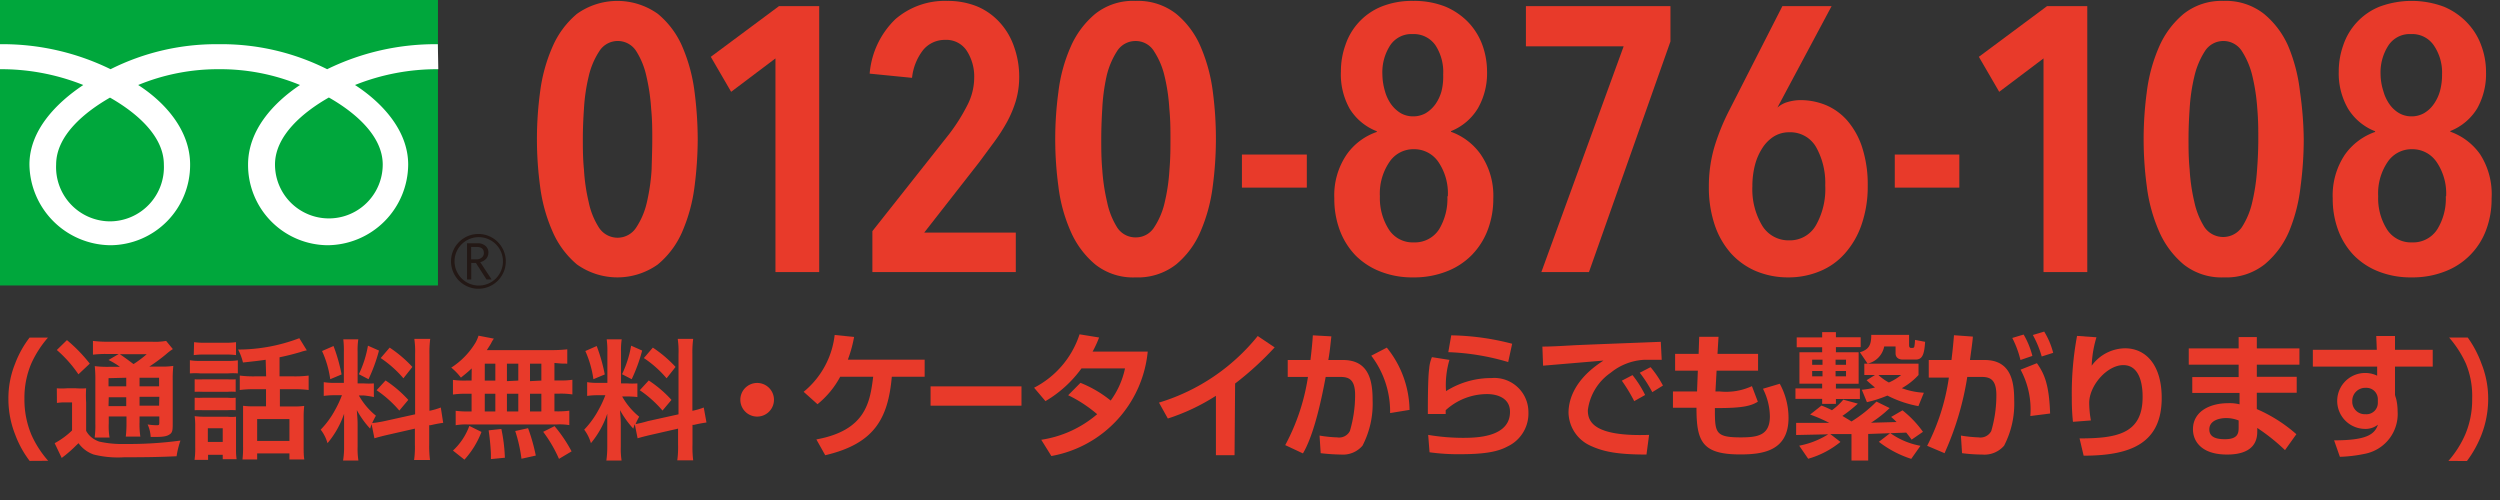
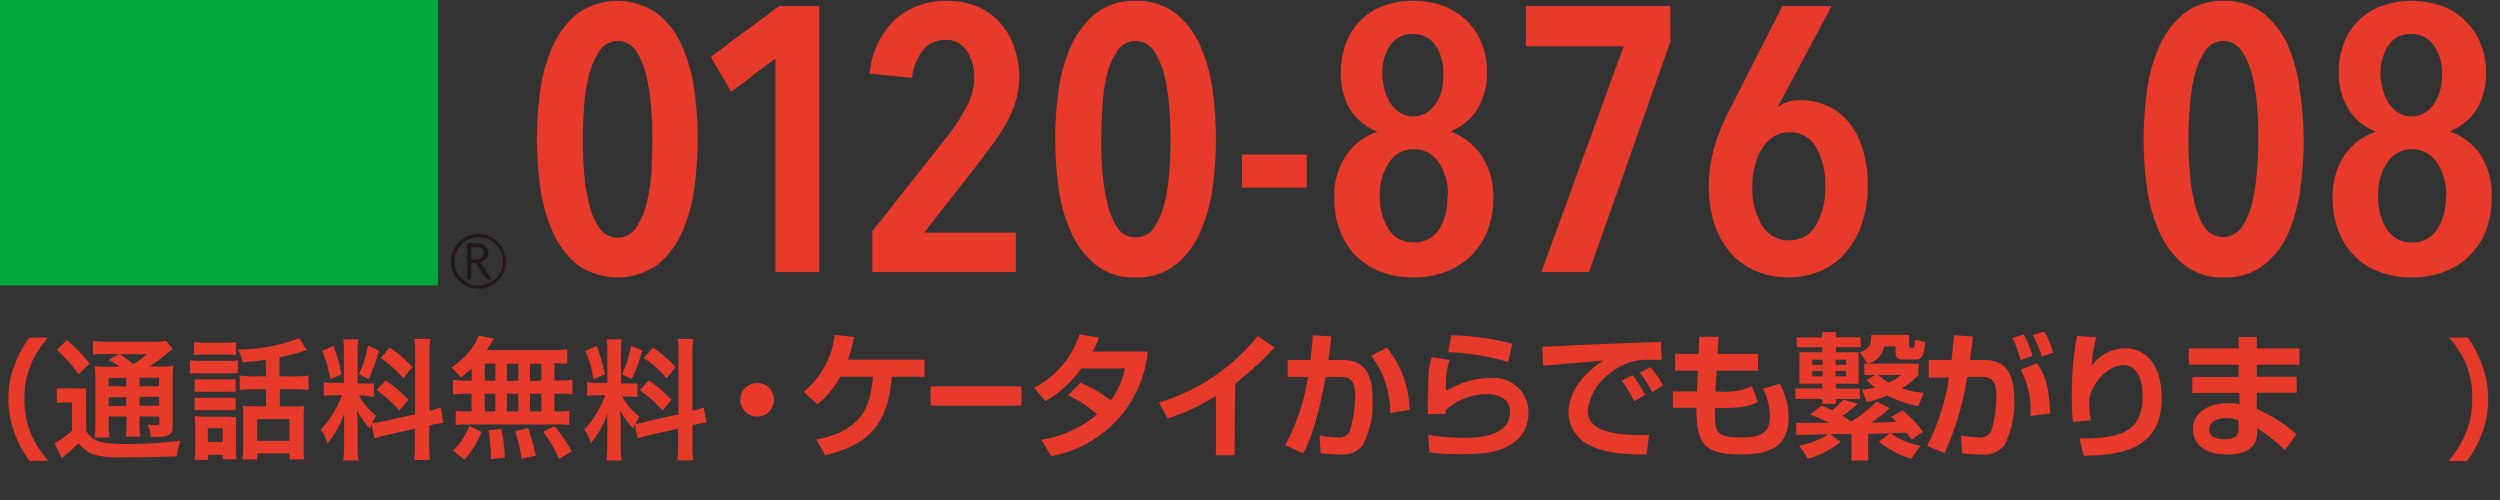
<svg xmlns="http://www.w3.org/2000/svg" id="レイヤー_1" data-name="レイヤー 1" viewBox="0 0 220 44">
  <rect x="0" y="0" width="220" height="44" fill="#333333" stroke="none" />
  <defs>
    <style>.cls-1{fill:#00a73c;}.cls-2{fill:#231815;}.cls-3{fill:#fff;}.cls-4{fill:#e83a2a;}</style>
  </defs>
  <rect class="cls-1" y="-0.03" width="38.54" height="25.15" />
  <path class="cls-2" d="M39.69,23a2.41,2.41,0,1,0,2.41-2.41A2.41,2.41,0,0,0,39.69,23M40,23a2.13,2.13,0,1,1,2.13,2.13A2.14,2.14,0,0,1,40,23Z" />
  <path class="cls-2" d="M43.27,24.59h-.46l-.93-1.45h-.41v1.45H41.1V21.41H42a1,1,0,0,1,.71.22.73.73,0,0,1,.27.61.83.83,0,0,1-.19.52,1,1,0,0,1-.53.31l1,1.52m-1.8-1.77h.46a.68.68,0,0,0,.48-.16.5.5,0,0,0,.18-.4c0-.35-.21-.53-.65-.53h-.47Z" />
-   <path class="cls-3" d="M9.68,19.48a4.77,4.77,0,0,1-4.74-5c0-2.59,2.57-4.65,4.74-5.89,2.18,1.24,4.74,3.3,4.74,5.89a4.77,4.77,0,0,1-4.74,5m14.52-5c0-2.59,2.56-4.66,4.74-5.9,2.18,1.24,4.74,3.31,4.74,5.9a4.74,4.74,0,1,1-9.48,0M38.53,3.89a21.67,21.67,0,0,0-9.74,2.2,20.69,20.69,0,0,0-9.53-2.2,20.72,20.72,0,0,0-9.53,2.2A21.59,21.59,0,0,0,0,3.89v2.2A19.47,19.47,0,0,1,7.33,7.48c-2.39,1.59-4.74,4-4.74,7a7.2,7.2,0,0,0,7.14,7.1,7.06,7.06,0,0,0,7-7.1c0-3-2.18-5.46-4.57-7a18.43,18.43,0,0,1,7.12-1.39,18.35,18.35,0,0,1,7.12,1.39c-2.38,1.59-4.57,4-4.57,7a7.06,7.06,0,0,0,7,7.1,7.15,7.15,0,0,0,7.09-7.1c0-3-2.3-5.46-4.68-7a19.43,19.43,0,0,1,7.33-1.39Z" />
  <path class="cls-4" d="M61.4,12.24a33.57,33.57,0,0,1-.28,4.17,14.55,14.55,0,0,1-1.06,3.93,7.68,7.68,0,0,1-2.17,2.93,6.13,6.13,0,0,1-7.12,0,7.86,7.86,0,0,1-2.16-2.93,14.21,14.21,0,0,1-1.08-3.93,31.12,31.12,0,0,1,0-8.33,14.28,14.28,0,0,1,1.08-3.94,7.83,7.83,0,0,1,2.16-2.92,6.13,6.13,0,0,1,7.12,0,7.64,7.64,0,0,1,2.17,2.92,14.62,14.62,0,0,1,1.06,3.94A33.41,33.41,0,0,1,61.4,12.24Zm-4,0c0-.79,0-1.69-.1-2.69a17.1,17.1,0,0,0-.41-2.81A6.81,6.81,0,0,0,56,4.52a1.92,1.92,0,0,0-3.27,0,6.81,6.81,0,0,0-.93,2.22,16.1,16.1,0,0,0-.41,2.81c-.07,1-.1,1.9-.1,2.69s0,1.69.1,2.7a16.36,16.36,0,0,0,.41,2.82A6.63,6.63,0,0,0,52.69,20,1.95,1.95,0,0,0,56,20a6.63,6.63,0,0,0,.93-2.22,17.39,17.39,0,0,0,.41-2.82C57.37,13.93,57.4,13,57.4,12.24Z" />
-   <path class="cls-4" d="M68.24,23.94V5.14l-3.9,2.94L62.55,5l6-4.46h3.54v23.4Z" />
+   <path class="cls-4" d="M68.24,23.94V5.14l-3.9,2.94L62.55,5l6-4.46h3.54v23.4" />
  <path class="cls-4" d="M89.69,6.72a7.46,7.46,0,0,1-.28,2.1,9.66,9.66,0,0,1-.78,1.89,15.69,15.69,0,0,1-1.14,1.78l-1.33,1.8-4.83,6.18h8.06v3.47H76.77v-3.6l6.77-8.56a16.27,16.27,0,0,0,1.59-2.53,5.33,5.33,0,0,0,.6-2.4,4.17,4.17,0,0,0-.63-2.34,2.14,2.14,0,0,0-1.92-1,2.47,2.47,0,0,0-1.92.86,4.76,4.76,0,0,0-1,2.48l-3.73-.37A7.52,7.52,0,0,1,78.78,1.7,6.64,6.64,0,0,1,83.35.08,6.87,6.87,0,0,1,86,.57,5.63,5.63,0,0,1,88,2a6.05,6.05,0,0,1,1.24,2.12A7.82,7.82,0,0,1,89.69,6.72Z" />
  <path class="cls-4" d="M107,12.24a31.75,31.75,0,0,1-.28,4.17,14.55,14.55,0,0,1-1.06,3.93,7.65,7.65,0,0,1-2.16,2.93,5.46,5.46,0,0,1-3.57,1.14,5.35,5.35,0,0,1-3.55-1.14,7.89,7.89,0,0,1-2.17-2.93,13.86,13.86,0,0,1-1.07-3.93,31.12,31.12,0,0,1,0-8.33,13.93,13.93,0,0,1,1.07-3.94,7.85,7.85,0,0,1,2.17-2.92A5.35,5.35,0,0,1,99.94.08a5.46,5.46,0,0,1,3.57,1.14,7.62,7.62,0,0,1,2.16,2.92,14.62,14.62,0,0,1,1.06,3.94A31.6,31.6,0,0,1,107,12.24Zm-4,0c0-.79,0-1.69-.1-2.69a16.1,16.1,0,0,0-.41-2.81,6.81,6.81,0,0,0-.93-2.22,1.88,1.88,0,0,0-1.63-.91,1.91,1.91,0,0,0-1.64.91,7,7,0,0,0-.92,2.22A17.08,17.08,0,0,0,97,9.55c-.06,1-.09,1.9-.09,2.69s0,1.69.09,2.7a17.37,17.37,0,0,0,.42,2.82A6.84,6.84,0,0,0,98.3,20a1.91,1.91,0,0,0,1.64.89,1.89,1.89,0,0,0,1.63-.89,6.63,6.63,0,0,0,.93-2.22,16.36,16.36,0,0,0,.41-2.82C103,13.93,103,13,103,12.24Z" />
  <path class="cls-4" d="M109.29,16.51V13.6H115v2.91Z" />
  <path class="cls-4" d="M131.41,17.46a7.66,7.66,0,0,1-.5,2.8,6.39,6.39,0,0,1-1.41,2.2,6.25,6.25,0,0,1-2.21,1.43,7.79,7.79,0,0,1-2.92.52,7.62,7.62,0,0,1-2.91-.52,6.26,6.26,0,0,1-2.19-1.43,6.45,6.45,0,0,1-1.37-2.2,7.87,7.87,0,0,1-.48-2.8,6.36,6.36,0,0,1,1.08-3.85,5.36,5.36,0,0,1,2.66-2v-.06a4.85,4.85,0,0,1-2.4-2A6.18,6.18,0,0,1,118,6.29a6.85,6.85,0,0,1,.4-2.34A5.54,5.54,0,0,1,121.54.59a7.19,7.19,0,0,1,2.83-.51,7.38,7.38,0,0,1,2.84.51,6.1,6.1,0,0,1,2,1.37,5.8,5.8,0,0,1,1.24,2,6.86,6.86,0,0,1,.41,2.34,6.18,6.18,0,0,1-.81,3.24,4.89,4.89,0,0,1-2.36,2v.06a5.44,5.44,0,0,1,2.62,2A6.41,6.41,0,0,1,131.41,17.46Zm-4-.19a4.92,4.92,0,0,0-.82-3,2.57,2.57,0,0,0-2.18-1.14,2.53,2.53,0,0,0-2.15,1.14,4.92,4.92,0,0,0-.83,3,5.13,5.13,0,0,0,.78,2.91,2.48,2.48,0,0,0,2.2,1.15,2.53,2.53,0,0,0,2.23-1.15A5.21,5.21,0,0,0,127.37,17.27ZM127,6.56A4.3,4.3,0,0,0,126.33,4a2.31,2.31,0,0,0-2-1,2.24,2.24,0,0,0-2,1,4.36,4.36,0,0,0-.68,2.55A5.35,5.35,0,0,0,121.87,8a3.69,3.69,0,0,0,.53,1.15,2.93,2.93,0,0,0,.85.8,2.18,2.18,0,0,0,1.1.29,2.24,2.24,0,0,0,1.13-.29,2.93,2.93,0,0,0,.85-.8A3.69,3.69,0,0,0,126.86,8,5.35,5.35,0,0,0,127,6.56Z" />
  <path class="cls-4" d="M139.83,23.94h-4.19l7.24-19.86h-8.6V.54H147V3.65Z" />
  <path class="cls-4" d="M164.36,16.34a10.22,10.22,0,0,1-.53,3.39,7.41,7.41,0,0,1-1.45,2.54,5.93,5.93,0,0,1-2.21,1.59,7.17,7.17,0,0,1-2.8.55,7.3,7.3,0,0,1-2.84-.55,6.29,6.29,0,0,1-2.21-1.57,7.23,7.23,0,0,1-1.43-2.51,10.27,10.27,0,0,1-.51-3.34,12.26,12.26,0,0,1,.51-3.59,19.36,19.36,0,0,1,1.34-3.25L156.85.54h4.33l-4.77,8.93,0,0a2.3,2.3,0,0,1,.93-.5,4.08,4.08,0,0,1,1.11-.16,5.91,5.91,0,0,1,2.23.44,5.18,5.18,0,0,1,1.88,1.36A6.82,6.82,0,0,1,163.88,13,10.57,10.57,0,0,1,164.36,16.34Zm-3.74,0a6.44,6.44,0,0,0-.79-3.37,2.61,2.61,0,0,0-2.38-1.33,2.55,2.55,0,0,0-1.35.37,3.3,3.3,0,0,0-1,1,5.13,5.13,0,0,0-.66,1.5,7.39,7.39,0,0,0-.23,1.88,6.22,6.22,0,0,0,.86,3.46,2.7,2.7,0,0,0,2.38,1.3,2.63,2.63,0,0,0,2.36-1.34A6.45,6.45,0,0,0,160.62,16.31Z" />
-   <path class="cls-4" d="M166.74,16.51V13.6h5.68v2.91Z" />
-   <path class="cls-4" d="M179.83,23.94V5.14l-3.9,2.94L174.14,5l6-4.46h3.54v23.4Z" />
  <path class="cls-4" d="M202.73,12.24a31.75,31.75,0,0,1-.28,4.17,14.55,14.55,0,0,1-1,3.93,7.68,7.68,0,0,1-2.17,2.93,5.44,5.44,0,0,1-3.57,1.14,5.37,5.37,0,0,1-3.55-1.14,7.89,7.89,0,0,1-2.17-2.93,14.2,14.2,0,0,1-1.07-3.93,31.12,31.12,0,0,1,0-8.33,14.27,14.27,0,0,1,1.07-3.94,7.85,7.85,0,0,1,2.17-2.92A5.37,5.37,0,0,1,195.66.08a5.44,5.44,0,0,1,3.57,1.14,7.64,7.64,0,0,1,2.17,2.92,14.62,14.62,0,0,1,1,3.94A31.6,31.6,0,0,1,202.73,12.24Zm-4,0c0-.79,0-1.69-.09-2.69a17.08,17.08,0,0,0-.42-2.81,7,7,0,0,0-.92-2.22,1.93,1.93,0,0,0-3.28,0,7,7,0,0,0-.92,2.22,16.1,16.1,0,0,0-.41,2.81c-.07,1-.1,1.9-.1,2.69s0,1.69.1,2.7a16.36,16.36,0,0,0,.41,2.82A6.84,6.84,0,0,0,194,20a2,2,0,0,0,3.28,0,6.84,6.84,0,0,0,.92-2.22,17.37,17.37,0,0,0,.42-2.82C198.7,13.93,198.73,13,198.73,12.24Z" />
  <path class="cls-4" d="M219.26,17.46a7.66,7.66,0,0,1-.49,2.8,6.2,6.2,0,0,1-3.62,3.63,7.8,7.8,0,0,1-2.93.52,7.66,7.66,0,0,1-2.91-.52,6.22,6.22,0,0,1-2.18-1.43,6.45,6.45,0,0,1-1.37-2.2,7.87,7.87,0,0,1-.48-2.8,6.43,6.43,0,0,1,1.07-3.85,5.45,5.45,0,0,1,2.66-2v-.06a4.87,4.87,0,0,1-2.39-2,6.18,6.18,0,0,1-.81-3.24,6.85,6.85,0,0,1,.4-2.34A5.56,5.56,0,0,1,209.39.59a8.13,8.13,0,0,1,5.67,0A6,6,0,0,1,217.11,2a5.66,5.66,0,0,1,1.24,2,6.64,6.64,0,0,1,.42,2.34A6.18,6.18,0,0,1,218,9.53a4.87,4.87,0,0,1-2.37,2v.06a5.42,5.42,0,0,1,2.63,2A6.48,6.48,0,0,1,219.26,17.46Zm-4-.19a4.92,4.92,0,0,0-.83-3,2.57,2.57,0,0,0-2.18-1.14,2.54,2.54,0,0,0-2.15,1.14,4.92,4.92,0,0,0-.82,3,5.13,5.13,0,0,0,.77,2.91,2.5,2.5,0,0,0,2.2,1.15,2.52,2.52,0,0,0,2.23-1.15A5.13,5.13,0,0,0,215.23,17.27ZM214.9,6.56A4.23,4.23,0,0,0,214.18,4a2.29,2.29,0,0,0-2-1,2.24,2.24,0,0,0-2,1,4.36,4.36,0,0,0-.69,2.55A5,5,0,0,0,209.73,8a3.69,3.69,0,0,0,.53,1.15,2.7,2.7,0,0,0,.85.8,2.17,2.17,0,0,0,1.09.29,2.21,2.21,0,0,0,1.13-.29,2.7,2.7,0,0,0,.85-.8A3.7,3.7,0,0,0,214.72,8,5.35,5.35,0,0,0,214.9,6.56Z" />
  <path class="cls-4" d="M2.61,40.56a8.88,8.88,0,0,1-1.26-2.28,8.5,8.5,0,0,1-.61-3.2A8.08,8.08,0,0,1,1.33,32,8.94,8.94,0,0,1,2.6,29.71H4.22A9.28,9.28,0,0,0,2.75,32a7.71,7.71,0,0,0-.6,3.07,8,8,0,0,0,.61,3.18,9,9,0,0,0,1.48,2.3Z" />
  <path class="cls-4" d="M5,34.17a5.57,5.57,0,0,0,.88,0H6.7a5.89,5.89,0,0,0,.88,0,10.2,10.2,0,0,0,0,1.26v2.48a1.85,1.85,0,0,0,.57.65,2.3,2.3,0,0,0,.58.3,9.3,9.3,0,0,0,2.3.21,33.67,33.67,0,0,0,4.85-.3,7.53,7.53,0,0,0-.34,1.38c-1.52.07-2.69.09-4.63.09A8.83,8.83,0,0,1,8.25,40a2.77,2.77,0,0,1-1.34-1l-.19.18a11.24,11.24,0,0,1-1.29,1.12L4.81,39a6.86,6.86,0,0,0,1.53-1.12V35.41H5.75a4.38,4.38,0,0,0-.74.05Zm.89-4.24A13.34,13.34,0,0,1,7.9,32l-1,.94A10.79,10.79,0,0,0,5,30.8Zm4.66,2.35a6.07,6.07,0,0,0-1-.6l.9-.53H9.39a9.68,9.68,0,0,0-1.21.06V30a9.71,9.71,0,0,0,1.38.07h3.75A5.75,5.75,0,0,0,14.62,30l.59.72a4.31,4.31,0,0,0-.58.44,15.8,15.8,0,0,1-1.49,1.1h.93a6.9,6.9,0,0,0,1.18-.06,11.09,11.09,0,0,0-.05,1.34v3.57c0,.66,0,.9-.21,1.07s-.49.27-1.21.27c-.11,0-.3,0-.52,0a3,3,0,0,0-.27-1.1,5,5,0,0,0,.76.07c.26,0,.27,0,.27-.32v-.45H12.28v.48a7.23,7.23,0,0,0,.07,1.29H11.07a10.34,10.34,0,0,0,.06-1.29v-.48H9.57v.59a6.12,6.12,0,0,0,.07,1.26H8.33a8.17,8.17,0,0,0,.06-1.26V33.58a11.9,11.9,0,0,0-.05-1.36,9.09,9.09,0,0,0,1.3.06Zm-1,1V34h1.56v-.76Zm0,2.46h1.56v-.78H9.57Zm1-4.57c.42.29.52.36,1.2.87a9.65,9.65,0,0,0,1.16-.87ZM12.28,34H14v-.76H12.28Zm1.74.92H12.28v.78H14Z" />
  <path class="cls-4" d="M16.71,31.7a4.92,4.92,0,0,0,.94.06H20a5.43,5.43,0,0,0,.93-.05v1.15a5.9,5.9,0,0,0-.88,0H17.65a6.17,6.17,0,0,0-.94,0Zm.37-1.59a6.44,6.44,0,0,0,1,.05h1.69a6.29,6.29,0,0,0,1-.05v1.14a6.54,6.54,0,0,0-1-.05H18.05a6.69,6.69,0,0,0-1,.05Zm1.23,10.36H17.12a7.22,7.22,0,0,0,.06-1.09V37.54a6.72,6.72,0,0,0-.05-.92,5.89,5.89,0,0,0,.88.05H20a3.49,3.49,0,0,0,.77,0c0,.24,0,.42,0,.84v2a5.77,5.77,0,0,0,.05.9H19.6v-.39H18.31Zm-1.18-7.09a7.64,7.64,0,0,0,.77,0H20a6.86,6.86,0,0,0,.74,0v1.1a4.18,4.18,0,0,0-.74,0H17.9a7.15,7.15,0,0,0-.77,0Zm0,1.62a7.15,7.15,0,0,0,.77,0H20a3.74,3.74,0,0,0,.74,0v1.1a5.64,5.64,0,0,0-.77,0H17.88a7.34,7.34,0,0,0-.75,0Zm1.16,3.89H19.6v-1.2H18.29Zm5.09-7.23c-.7.1-.82.11-2,.24a4.58,4.58,0,0,0-.43-1.14,15.17,15.17,0,0,0,5.39-1L27,30.83a4,4,0,0,0-.56.15c-.68.2-1.29.35-1.84.46v1.68h1.25a9.17,9.17,0,0,0,1.31-.07v1.27a9.58,9.58,0,0,0-1.3-.07H24.63v1.52H25.9a6.36,6.36,0,0,0,.87-.05,8.75,8.75,0,0,0-.05,1v2.49c0,.46,0,.91.06,1.22H25.47v-.53H22.63v.53H21.34a9.25,9.25,0,0,0,.05-1.19v-2.6c0-.41,0-.62,0-.93a7,7,0,0,0,.85.05h1.17V34.25h-1a9.36,9.36,0,0,0-1.31.07V33.05a9.42,9.42,0,0,0,1.32.07h1Zm-.75,7.14h2.84V36.88H22.63Z" />
  <path class="cls-4" d="M32.7,37.33c-.06.15-.07.21-.13.39a8.22,8.22,0,0,1-1.17-1.63c.06.79.07.95.07,1.32v1.91a6.7,6.7,0,0,0,.07,1.21H30.19a7.2,7.2,0,0,0,.09-1.23V37.81c0-.47,0-1,0-1.4A8,8,0,0,1,28.82,39a3.42,3.42,0,0,0-.6-1.19,7.73,7.73,0,0,0,1.26-1.72,9.51,9.51,0,0,0,.61-1.31h-.6a6.78,6.78,0,0,0-1,.06V33.63a5.45,5.45,0,0,0,1,.06h.77V31a8.31,8.31,0,0,0-.05-1.14h1.32a6.46,6.46,0,0,0-.06,1.12v2.76H32a7,7,0,0,0,.9,0v1.2A7.57,7.57,0,0,0,32,34.8h-.42a6.16,6.16,0,0,0,1.5,1.78c-.16.29-.21.39-.33.65a9.61,9.61,0,0,0,1.07-.17l2.71-.6V31.17a7.73,7.73,0,0,0-.07-1.35h1.4a9.21,9.21,0,0,0-.07,1.33v5a5.81,5.81,0,0,0,1-.29L39,37.21a10.77,10.77,0,0,0-1.11.21l-.12,0v1.69a9.65,9.65,0,0,0,.07,1.37h-1.4a8.27,8.27,0,0,0,.07-1.38V37.72l-2.46.56c-.51.12-.84.21-1.1.29Zm-3.35-6.88a14.85,14.85,0,0,1,.71,2.5l-1,.42a8.86,8.86,0,0,0-.72-2.48Zm4,.4a14.43,14.43,0,0,1-.92,2.52l-.85-.44a9.63,9.63,0,0,0,.8-2.51Zm.58,2.63a10.51,10.51,0,0,1,2,1.71l-.79.94a10,10,0,0,0-2-1.79Zm.36-2.89a11.07,11.07,0,0,1,2,1.7l-.79,1a9.8,9.8,0,0,0-2-1.78Z" />
  <path class="cls-4" d="M41.51,32.42c-.33.31-.5.45-.95.81a5.14,5.14,0,0,0-.85-.88,6.71,6.71,0,0,0,2.16-2.24,3.33,3.33,0,0,0,.24-.57l1.35.26a2.65,2.65,0,0,0-.25.42c-.11.19-.21.34-.37.59h5.62a12.17,12.17,0,0,0,1.46-.07V32c-.38,0-.54,0-1.13-.06v1.54h.45a6.87,6.87,0,0,0,1.13-.06v1.29a6.76,6.76,0,0,0-1.13-.07h-.45v1.56H49a7.44,7.44,0,0,0,1.1-.06v1.27A5.28,5.28,0,0,0,49,37.35h-7.9a5.14,5.14,0,0,0-1,.07V36.15a8.21,8.21,0,0,0,1.13.06h.27V34.65H41a7.13,7.13,0,0,0-1.14.07V33.43a7.08,7.08,0,0,0,1.14.06h.5Zm-1.65,7.23a5.51,5.51,0,0,0,1.44-2.17l1.07.53a7.73,7.73,0,0,1-1.5,2.44Zm2.8-6.16h.93V32h-.93Zm0,2.72h.93V34.65h-.93Zm.54,4.19v-.47A20.59,20.59,0,0,0,43,37.87l1.12-.12a14.54,14.54,0,0,1,.31,2.53Zm2.41-6.91V32h-1v1.54Zm0,2.72V34.65h-1v1.56Zm.28,4.16a13.25,13.25,0,0,0-.55-2.44l1.13-.25a16.4,16.4,0,0,1,.68,2.41Zm1.75-6.88V32h-1v1.54Zm0,2.72V34.65h-1v1.56Zm1.55,4.17A11.8,11.8,0,0,0,47.8,38l1-.5a12.56,12.56,0,0,1,1.5,2.22Z" />
  <path class="cls-4" d="M55.86,37.33c-.06.15-.07.21-.13.39a8.22,8.22,0,0,1-1.17-1.63c.06.79.07.95.07,1.32v1.91a6.7,6.7,0,0,0,.07,1.21H53.36a8.54,8.54,0,0,0,.08-1.23V37.81c0-.47,0-1,0-1.4A8,8,0,0,1,52,39a3.59,3.59,0,0,0-.59-1.19,8,8,0,0,0,1.25-1.72,9.51,9.51,0,0,0,.61-1.31h-.6a6.54,6.54,0,0,0-1,.06V33.63a5.33,5.33,0,0,0,1,.06h.78V31a8,8,0,0,0-.06-1.14h1.32a6.46,6.46,0,0,0-.06,1.12v2.76h.54a6.88,6.88,0,0,0,.9,0v1.2a7.57,7.57,0,0,0-.92-.05h-.42a6.16,6.16,0,0,0,1.5,1.78,5.53,5.53,0,0,0-.32.65A9.85,9.85,0,0,0,57,37.06l2.71-.6V31.17a7.73,7.73,0,0,0-.07-1.35H61a9.21,9.21,0,0,0-.07,1.33v5a5.81,5.81,0,0,0,1-.29l.24,1.32a11.29,11.29,0,0,0-1.11.21l-.12,0v1.69A9.65,9.65,0,0,0,61,40.51h-1.4a8.27,8.27,0,0,0,.07-1.38V37.72l-2.45.56c-.51.12-.85.21-1.11.29Zm-3.35-6.88a14.85,14.85,0,0,1,.71,2.5l-1,.42a9.24,9.24,0,0,0-.71-2.48Zm4,.4a14.43,14.43,0,0,1-.92,2.52l-.85-.44a9.63,9.63,0,0,0,.8-2.51Zm.58,2.63a10.51,10.51,0,0,1,2,1.71l-.79.94a10,10,0,0,0-2-1.79Zm.36-2.89a11.07,11.07,0,0,1,2,1.7l-.79,1a9.55,9.55,0,0,0-2-1.78Z" />
  <path class="cls-4" d="M215.46,40.56a8.89,8.89,0,0,0,1.47-2.3,7.78,7.78,0,0,0,.62-3.18A7.44,7.44,0,0,0,217,32a9.37,9.37,0,0,0-1.48-2.3h1.64A9.51,9.51,0,0,1,218.37,32a8.28,8.28,0,0,1,.59,3.09,8.82,8.82,0,0,1-.6,3.2,9.6,9.6,0,0,1-1.27,2.28Z" />
  <path class="cls-4" d="M81.37,31.65v1.5H78.48c-.33,3.71-1.55,5.9-5.86,6.91l-.78-1.39c4.35-.8,4.72-3.26,5-5.52H73.94a7.89,7.89,0,0,1-2,2.42l-1.22-1.09a7.56,7.56,0,0,0,2.73-5l1.71.17a11.3,11.3,0,0,1-.55,2Z" />
  <path class="cls-4" d="M89.89,34V35.7h-8V34Z" />
  <path class="cls-4" d="M95.08,33.69a10.19,10.19,0,0,1,2.66,1.56A7.36,7.36,0,0,0,99,32.42H95.17A10.44,10.44,0,0,1,92,35.3l-1-1.18a8.09,8.09,0,0,0,4-4.7l1.72.28a9.54,9.54,0,0,1-.57,1.24H101a10.35,10.35,0,0,1-8.48,9.19l-.89-1.43a9.79,9.79,0,0,0,4.92-2.25A11.76,11.76,0,0,0,94,34.78Z" />
  <path class="cls-4" d="M108.64,40.06H107V34.83a18.08,18.08,0,0,1-4.23,2l-.78-1.4a17.77,17.77,0,0,0,8.69-5.86l1.49,1a27,27,0,0,1-3.48,3.18Z" />
  <path class="cls-4" d="M117.16,29.6c-.09.79-.14,1.39-.27,2.08h1.29c2.33,0,2.61,1.91,2.61,3.54a8,8,0,0,1-.89,4A2.26,2.26,0,0,1,118,40a16.79,16.79,0,0,1-1.78-.12l-.1-1.55a11.29,11.29,0,0,0,1.56.16,1.06,1.06,0,0,0,1.11-.56,11.15,11.15,0,0,0,.46-3.17c0-1.49-.66-1.6-1.41-1.59l-1.18,0c-.85,4.62-1.66,6.14-2,6.73l-1.56-.73a18.5,18.5,0,0,0,2-6l-1.78,0V31.68h2c.12-1,.18-1.66.21-2.17Zm5.17,6.75a8.12,8.12,0,0,0-1.66-5.05l1.37-.71a8.92,8.92,0,0,1,2,5.48Z" />
  <path class="cls-4" d="M127.55,31.67a7.86,7.86,0,0,0-.3,2.75,7.42,7.42,0,0,1,4-1.15,3,3,0,0,1,3.25,3,3.2,3.2,0,0,1-1.8,3c-.78.42-1.79.7-4.2.7a18,18,0,0,1-2.7-.17l-.12-1.53a18.51,18.51,0,0,0,3,.26c1.11,0,4.2,0,4.2-2.29,0-1.25-1.18-1.56-2-1.56a5.39,5.39,0,0,0-3.66,1.42c0,.14,0,.19,0,.33l-1.57,0c0-.82,0-3.24.12-4a3.16,3.16,0,0,1,.24-1Zm5.17.19a21,21,0,0,0-5.27-.87l.26-1.48a22.43,22.43,0,0,1,5.36.74Z" />
  <path class="cls-4" d="M146.23,31.66c-.27,0-1,0-1.5,0a5.1,5.1,0,0,0-3,1.15,4.71,4.71,0,0,0-2,3.29c0,.93.4,2.34,5.39,2.17L144.89,40c-2.64,0-3.86-.27-5-.81a3.27,3.27,0,0,1-1.86-2.86c0-.78.22-2.78,3.08-4.6l-5.32.45-.06-1.68c.81,0,1.77-.06,2.66-.11s6.54-.26,7.76-.31Zm-2.42,3.64a14.16,14.16,0,0,0-1.09-1.8l.94-.49a9.27,9.27,0,0,1,1.11,1.75Zm1.59-.79a11.42,11.42,0,0,0-1.1-1.71l.95-.49a9,9,0,0,1,1.09,1.62Z" />
  <path class="cls-4" d="M149.53,29.64h1.7l-.09,1.5h3.57v1.48h-3.65l-.1,1.83h.39a5.4,5.4,0,0,0,2.82-.47l.52,1.37c-.6.37-1.34.56-3.5.56h-.28c0,2.16,0,2.58,2.29,2.58,1.52,0,2.55-.2,2.55-1.86a5.55,5.55,0,0,0-.61-2.42l1.48-.44a6.24,6.24,0,0,1,.77,3c0,2.92-2.27,3.22-4.25,3.22-3.38,0-3.85-1.16-3.85-4.11h-2.07V34.45h2.12l.07-1.83h-2V31.14h2.07Z" />
  <path class="cls-4" d="M166.29,35.91a10.27,10.27,0,0,1-1.64,1.29l2.25-.06c-.19-.19-.28-.28-.48-.45l1-.58A9.17,9.17,0,0,1,169.22,38l-1,.69c-.17-.24-.27-.37-.47-.62l-3.35.12v2.34h-1.47V38.2l-1.86,0,.89.69a7.89,7.89,0,0,1-2.84,1.48l-.79-1.15a7.36,7.36,0,0,0,2.55-1l-2.82.06,0-1.07h2.91a13.6,13.6,0,0,0-1.68-.73l1-.79a7.94,7.94,0,0,1,.92.41,5.77,5.77,0,0,0,1-.93l1.28.35a11.72,11.72,0,0,1-1.36,1.08c.22.14.56.33.8.49a11.89,11.89,0,0,0,2.2-1.75Zm-5.94-6.68h1.21v.45h2.18v.87h-2.18V31h2v2.77h-2v.42h2.11v.92h-2.11v.43h-1.21V35.1H158v-.92h2.35v-.42h-2V31h2v-.44h-2.24v-.87h2.24Zm-.88,2.42v.45h.91v-.45Zm0,1v.47h.91v-.47Zm2.06-1v.45h.92v-.45Zm0,1v.47h.92v-.47ZM163.67,31c.83-.25,1-.68,1-1.53H168v.91c0,.05,0,.24.18.24s.24,0,.28-.11a3.67,3.67,0,0,0,.06-.6l.89.17c-.07,1.08-.23,1.56-.82,1.56h-1.15c-.36,0-.63-.17-.63-.55v-.6h-1A1.93,1.93,0,0,1,164.35,32ZM165,33h-.94V32h4.77v1a5.92,5.92,0,0,1-1.47,1.16,6.58,6.58,0,0,0,1.94.4l-.48,1.18a9.84,9.84,0,0,1-2.73-.93,10.55,10.55,0,0,1-1.8.58l-.45-1.09A7.25,7.25,0,0,0,165,34.1c-.42-.34-.53-.45-.74-.64Zm.3,0a4.34,4.34,0,0,0,.92.66A4.39,4.39,0,0,0,167.3,33Zm2.89,7.38a9.24,9.24,0,0,1-2.85-1.5l1-.77A6.63,6.63,0,0,0,169,39.23Z" />
  <path class="cls-4" d="M174.64,31.68c2.33,0,2.61,1.91,2.61,3.54a8,8,0,0,1-.89,4,2.28,2.28,0,0,1-1.93.78,14.57,14.57,0,0,1-1.77-.12l-.1-1.55a12.27,12.27,0,0,0,1.56.16,1.07,1.07,0,0,0,1.11-.56,11.09,11.09,0,0,0,.45-3.17c0-1.49-.67-1.6-1.41-1.59l-1.15,0a26,26,0,0,1-2,6.71l-1.53-.65a19,19,0,0,0,1.91-6l-1.77,0V31.68h2c.12-1,.17-1.54.22-2.18l1.66.12c0,.32-.22,1.76-.25,2.06Zm3.16,0a8.56,8.56,0,0,0-.72-1.94l1-.3a7.28,7.28,0,0,1,.77,1.88Zm.87,4.93a7.39,7.39,0,0,0-.86-4.08l1.44-.57c.63.91,1.07,1.8,1.16,4.43Zm1-5.24a8.79,8.79,0,0,0-.78-1.89l1-.3a6.84,6.84,0,0,1,.79,1.87Z" />
  <path class="cls-4" d="M184.49,29.68a9.52,9.52,0,0,0-.42,2.5A3.69,3.69,0,0,1,187,30.65c1.81,0,3.23,1.43,3.23,4.37,0,4-2.74,5.08-6.87,5.08L183,38.58c3.29,0,5.55-.41,5.55-3.64,0-.46,0-2.81-1.7-2.81-1.42,0-3,1.79-3,3.33A8.89,8.89,0,0,0,184,37l-1.58.12a18.65,18.65,0,0,1-.1-2.07,27.56,27.56,0,0,1,.46-5.49Z" />
  <path class="cls-4" d="M197,30.66v-1h1.6v1h3.75v1.43h-3.75v1.07h3.51v1.4h-3.51V36a13.16,13.16,0,0,1,3.48,2.21l-1,1.4a17.24,17.24,0,0,0-2.44-1.95v.23c0,.54,0,2.11-2.66,2.11-2.33,0-3-1.24-3-2.22,0-1.59,1.51-2.3,3.1-2.3a3.54,3.54,0,0,1,1,.1v-1h-4.16v-1.4H197V32.09h-4.39V30.66ZM197,37a3,3,0,0,0-1.09-.21c-.61,0-1.49.21-1.49,1s.83.86,1.38.86c1.12,0,1.2-.52,1.2-1Z" />
-   <path class="cls-4" d="M209.11,29.57h1.65v1.21h3.32v1.48h-3.32v2.49a2.43,2.43,0,0,0,.09.3,4.73,4.73,0,0,1,.14,1.13,3.57,3.57,0,0,1-2.86,3.75,12.57,12.57,0,0,1-2.22.27l-.51-1.45c2.8,0,3.56-.49,3.86-1.38a1.76,1.76,0,0,1-1.22.37,2.46,2.46,0,1,1,1.15-4.68l0-.8h-5.66V30.78h5.63Zm.14,5.56a1,1,0,0,0-1.06-1A1.14,1.14,0,0,0,207,35.3a1.1,1.1,0,0,0,1.16,1.15,1,1,0,0,0,1.09-1Z" />
  <path class="cls-4" d="M68.11,35.18a1.48,1.48,0,1,1-1.48-1.48A1.48,1.48,0,0,1,68.11,35.18Z" />
</svg>